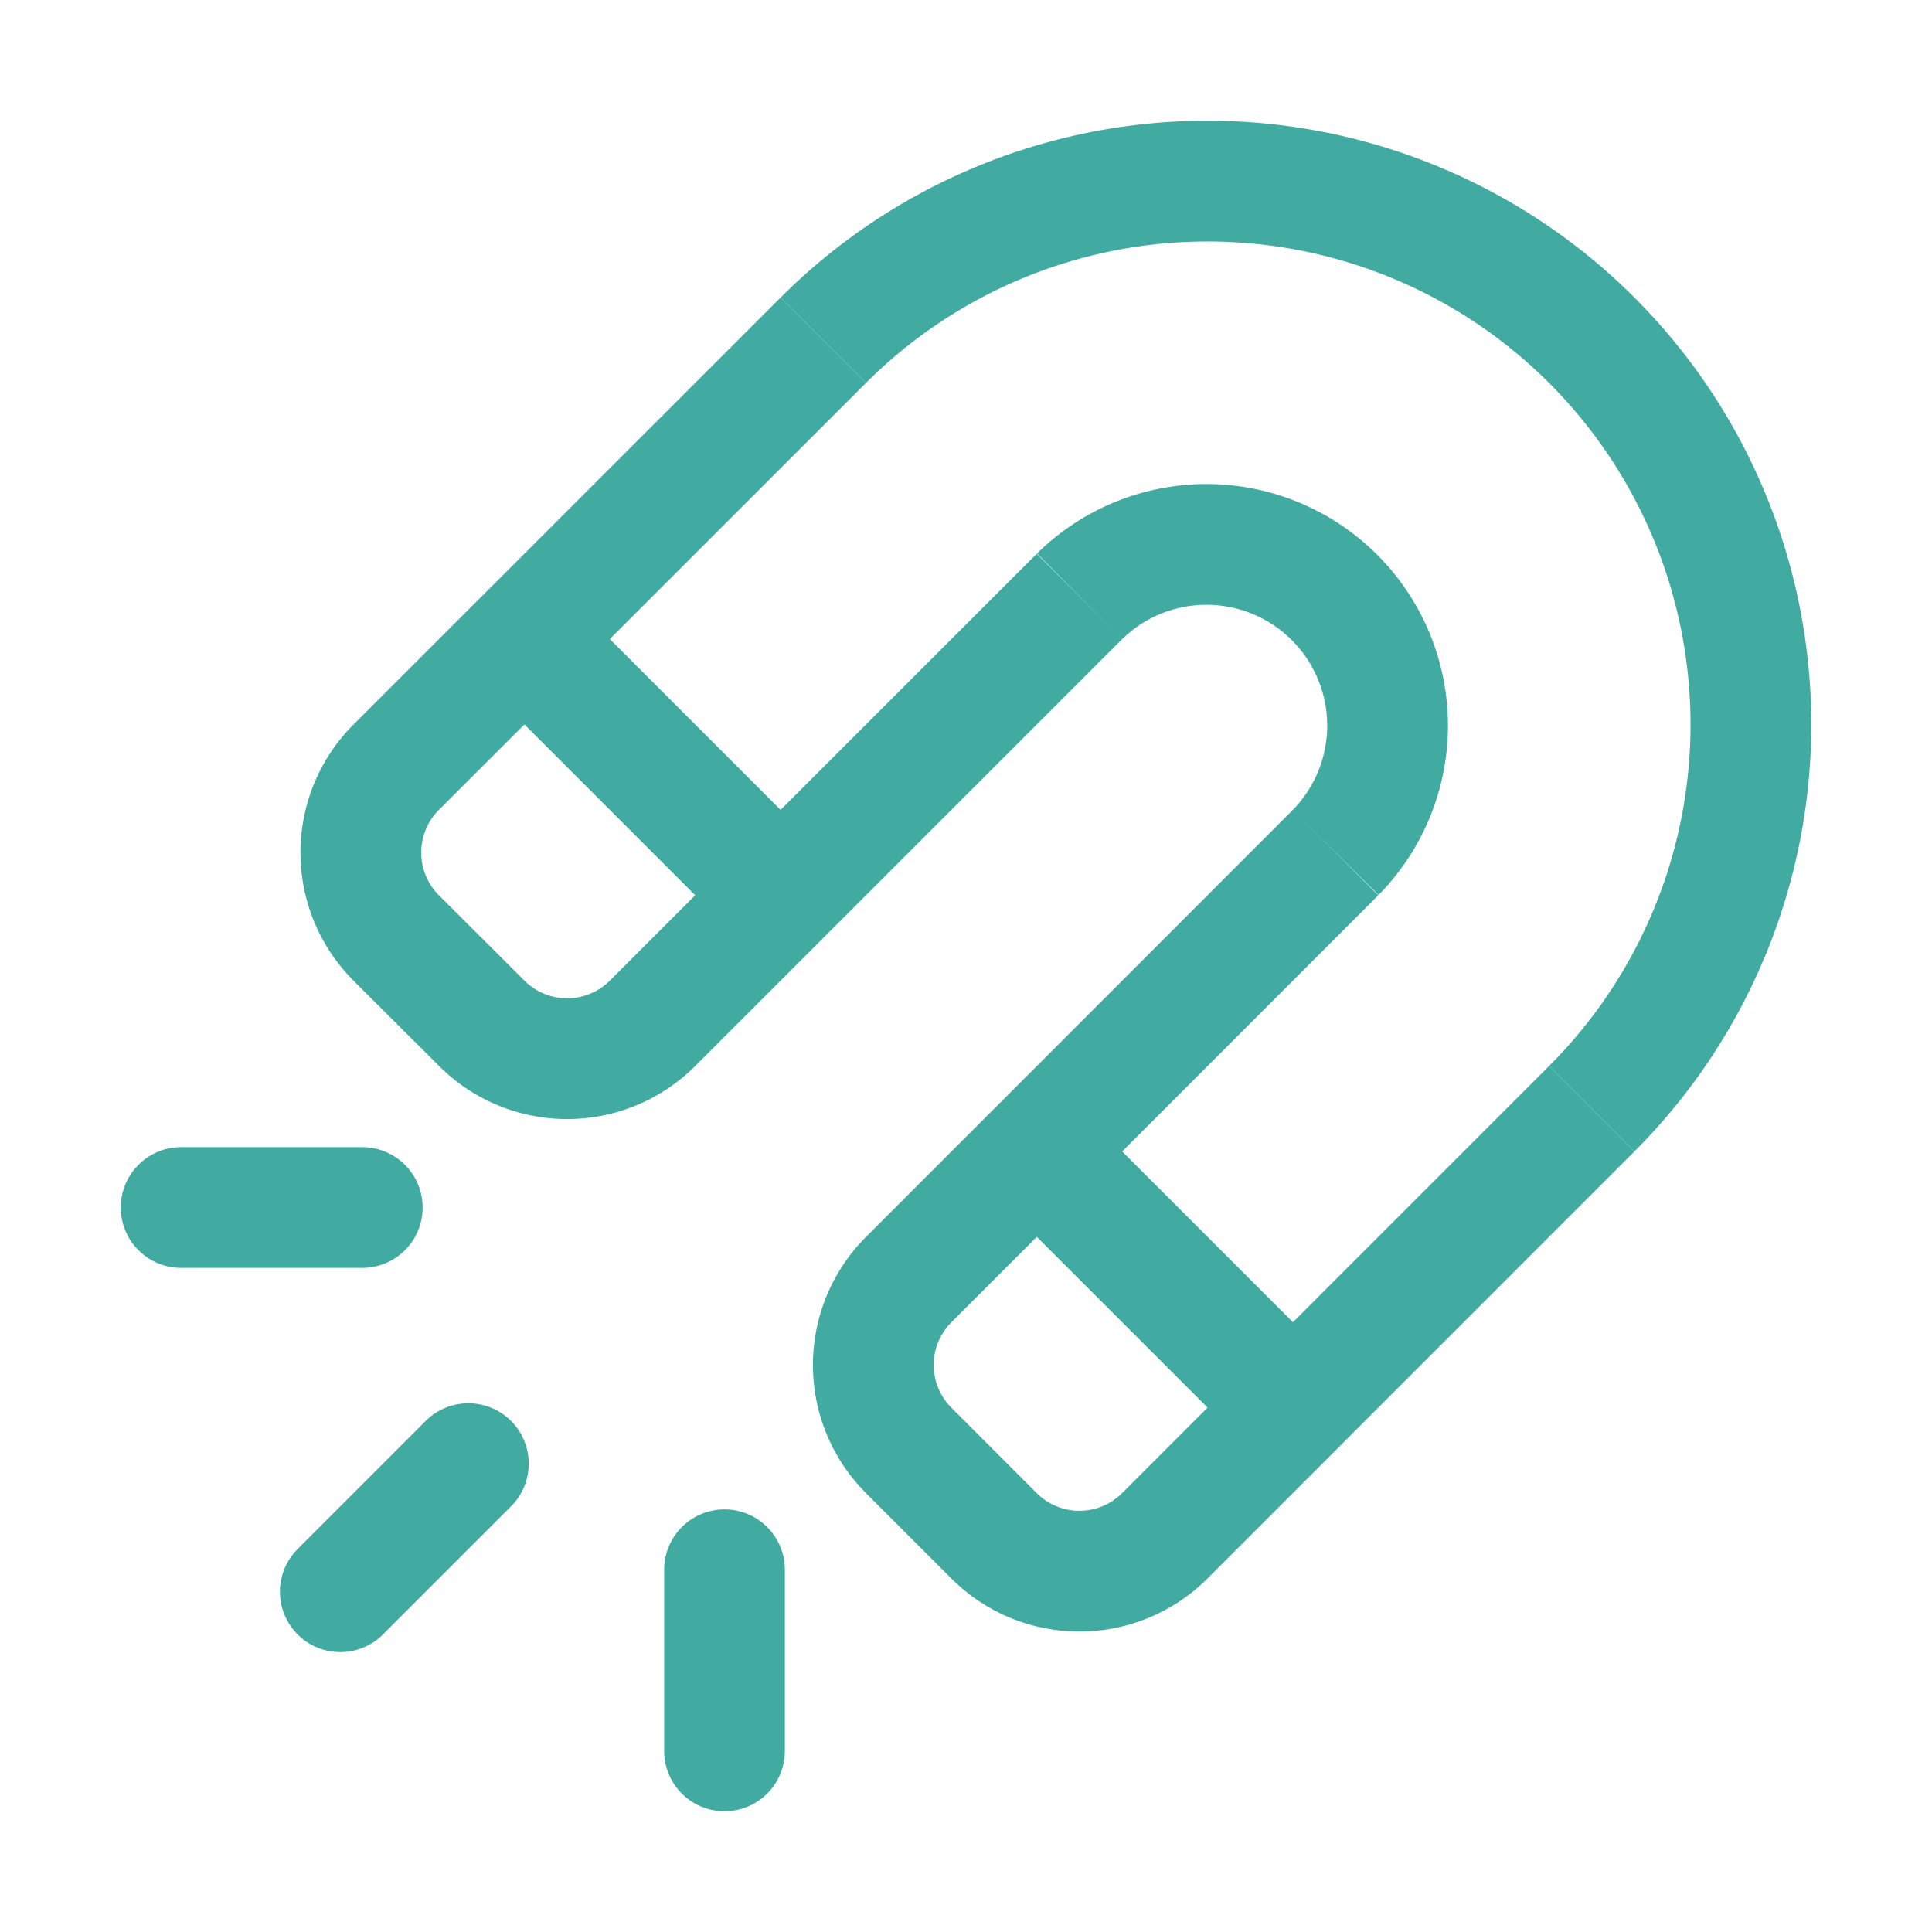
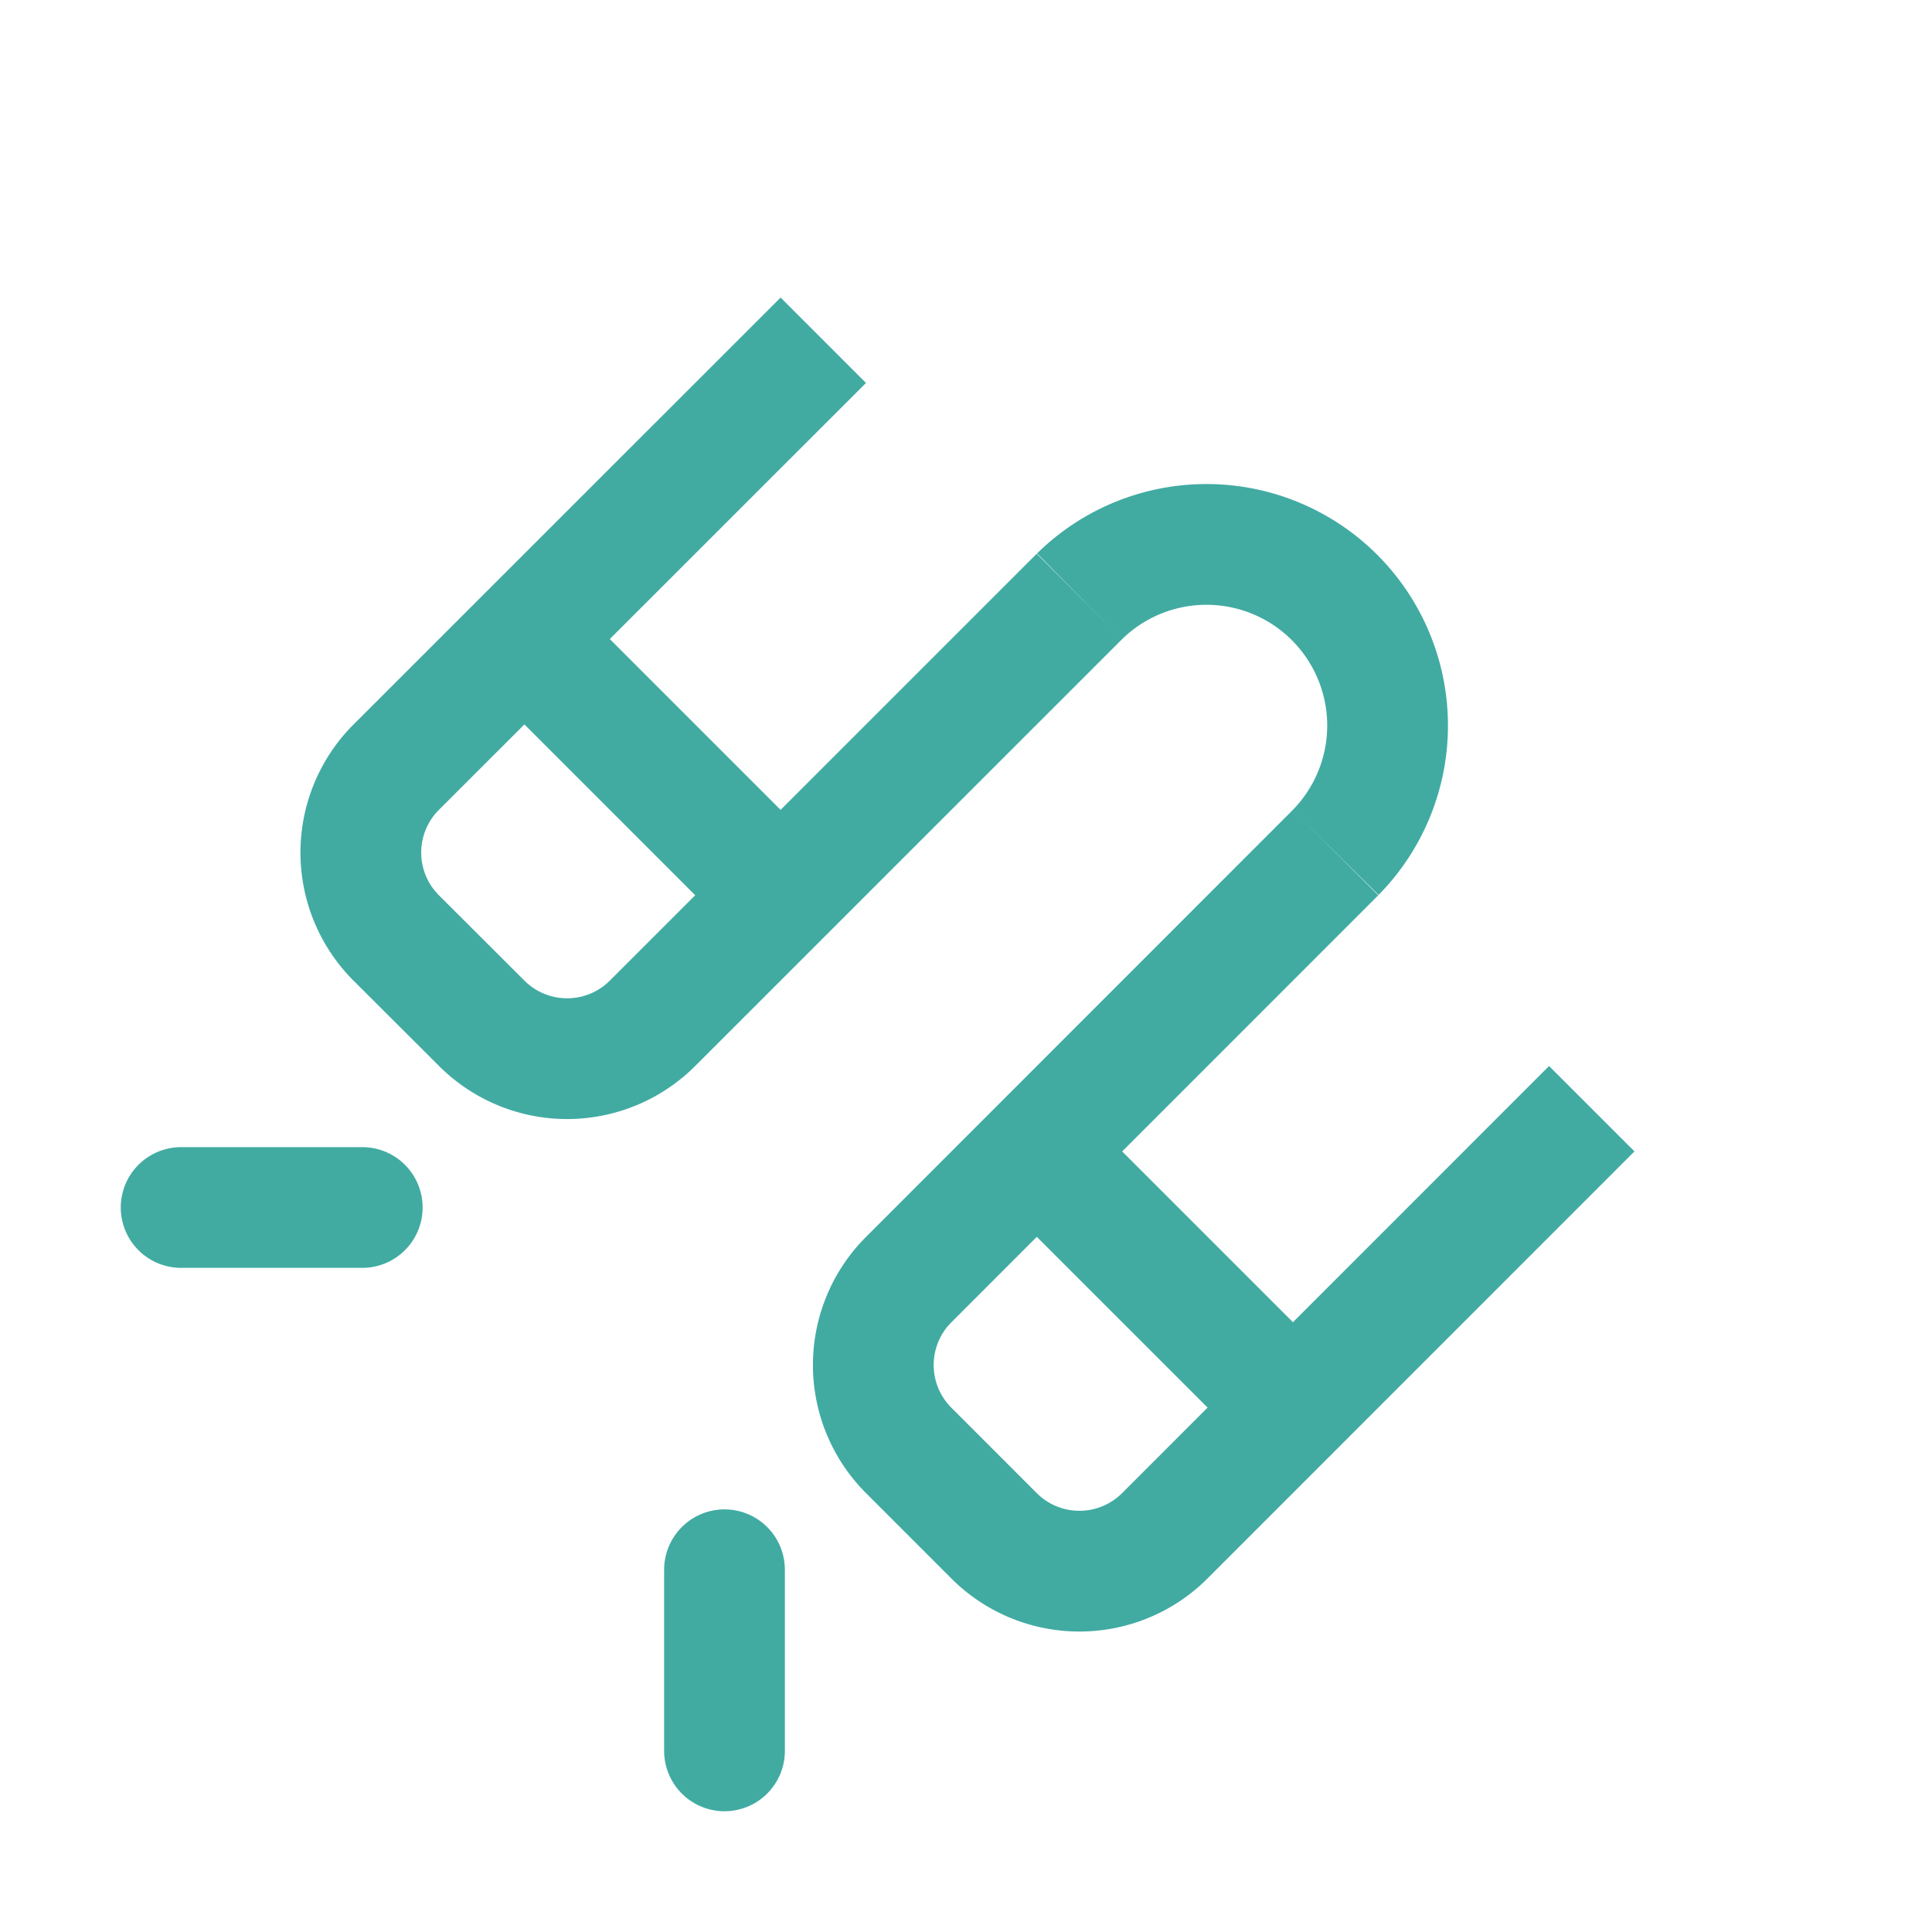
<svg xmlns="http://www.w3.org/2000/svg" height="512" viewBox="0 0 512 512" width="512">
  <title />
-   <path d="M421.83,293.82A144,144,0,0,0,218.18,90.17" stroke="#41aba2" stroke-width="32px" stroke-linecap="butt" original-stroke="#000000" fill="none" />
  <path d="M353.94,225.94a48,48,0,0,0-67.88-67.88" stroke="#41aba2" stroke-width="32px" stroke-linecap="butt" original-stroke="#000000" fill="none" />
  <line x1="192" x2="192" y1="464" y2="416" stroke="#41aba2" stroke-width="32px" stroke-linecap="round" original-stroke="#000000" fill="#41aba2" opacity="1" original-fill="#000000" />
-   <line x1="90.18" x2="124.12" y1="421.82" y2="387.88" stroke="#41aba2" stroke-width="32px" stroke-linecap="round" original-stroke="#000000" fill="#41aba2" opacity="1" original-fill="#000000" />
  <line x1="48" x2="96" y1="320" y2="320" stroke="#41aba2" stroke-width="32px" stroke-linecap="round" original-stroke="#000000" fill="#41aba2" opacity="1" original-fill="#000000" />
  <path d="M286.06,158.06,172.92,271.19a32,32,0,0,1-45.25,0L105,248.57a32,32,0,0,1,0-45.26L218.18,90.17" stroke="#41aba2" stroke-width="32px" stroke-linecap="butt" original-stroke="#000000" fill="none" />
  <path d="M421.83,293.82,308.69,407a32,32,0,0,1-45.26,0l-22.62-22.63a32,32,0,0,1,0-45.26L353.94,225.94" stroke="#41aba2" stroke-width="32px" stroke-linecap="butt" original-stroke="#000000" fill="none" />
  <line x1="139.6" x2="207.48" y1="169.98" y2="237.87" stroke="#41aba2" stroke-width="32px" stroke-linecap="butt" original-stroke="#000000" fill="none" />
  <line x1="275.36" x2="343.25" y1="305.75" y2="373.63" stroke="#41aba2" stroke-width="32px" stroke-linecap="butt" original-stroke="#000000" fill="none" />
</svg>